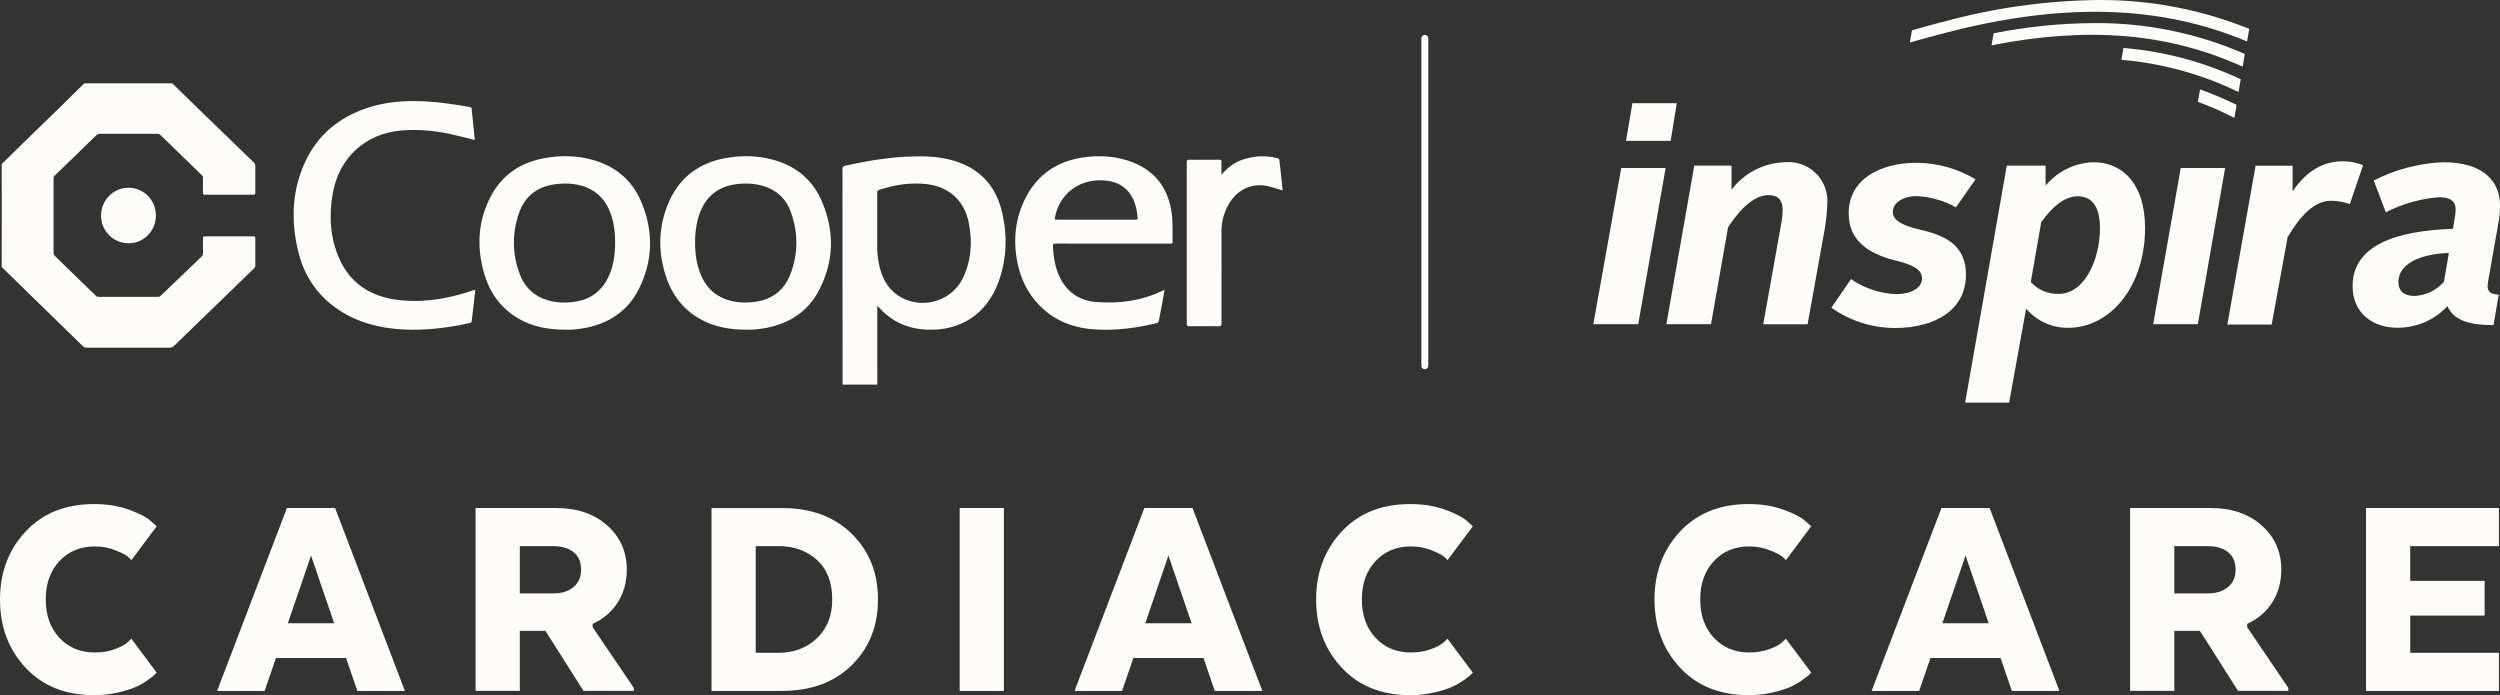
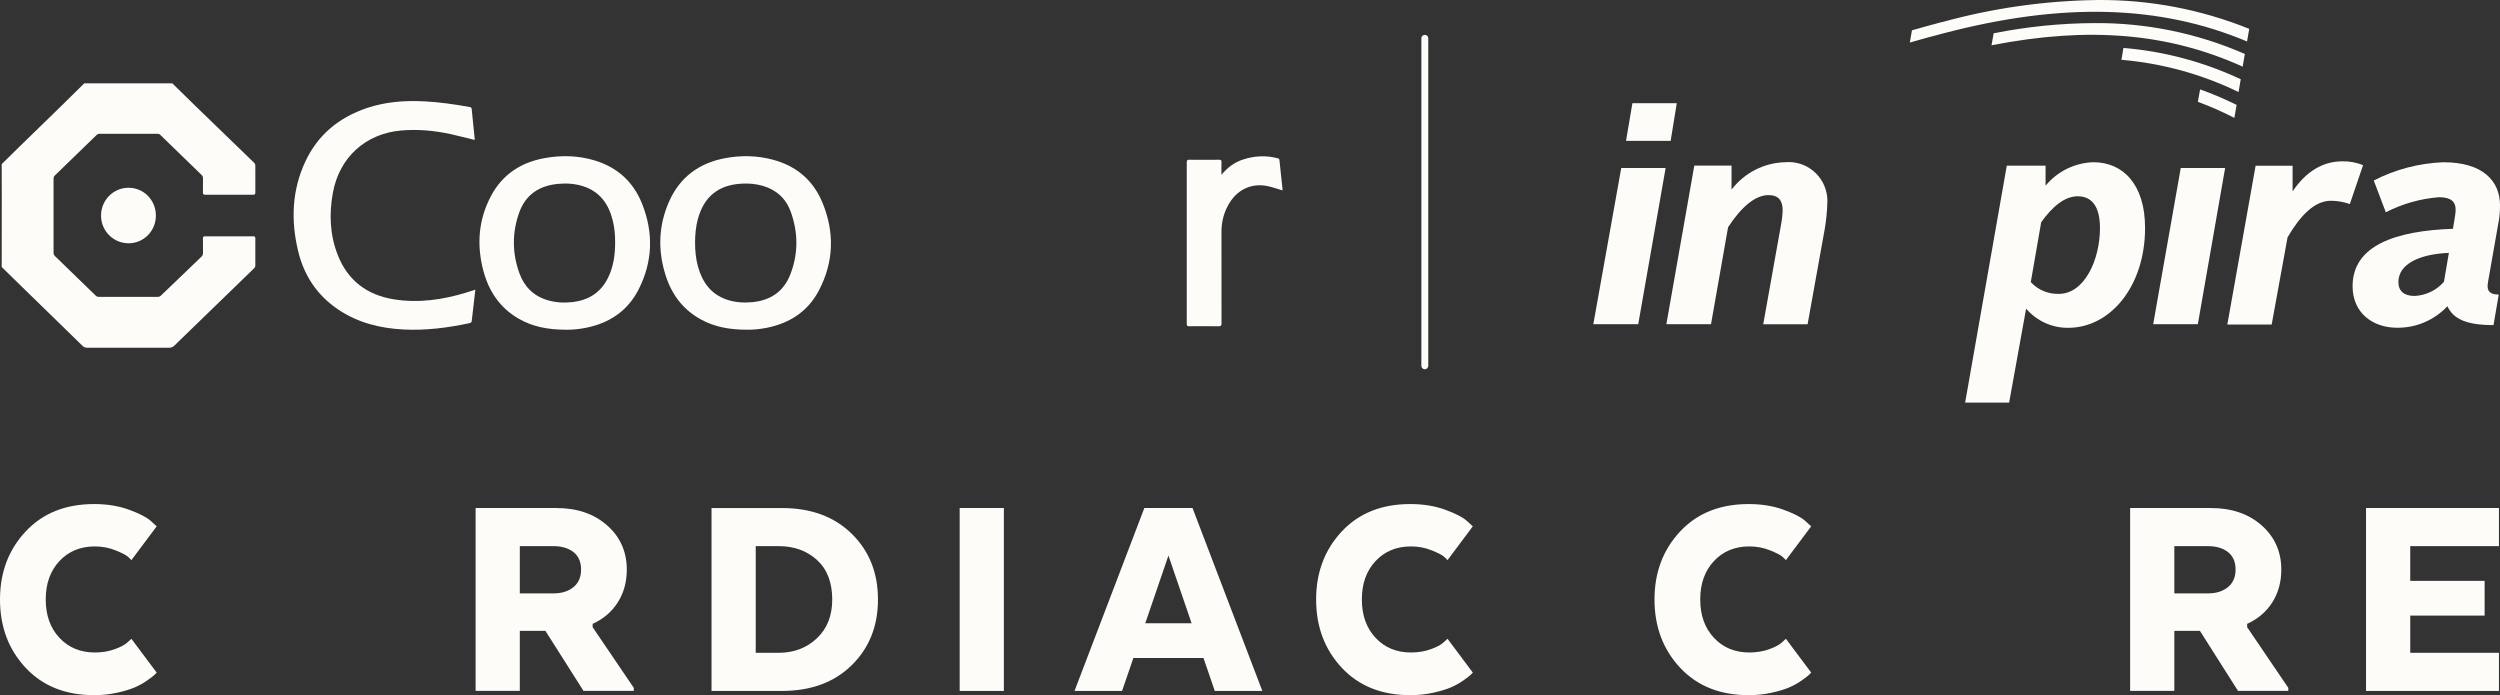
<svg xmlns="http://www.w3.org/2000/svg" id="a" viewBox="0 0 214.29 59.588">
  <rect x="0" y="0" width="214.29" height="59.588" fill="#333333" stroke="none" />
  <path d="M188.39,8.727c1.07.396,2.114.855,3.129,1.377l.196-1.111c-1.016-.505-2.061-.949-3.13-1.33l-.195,1.065ZM181.84,5.127c3.488.295,6.891,1.232,10.04,2.762l.187-1.096c-3.165-1.487-6.57-2.396-10.055-2.684l-.172,1.018ZM170.886,2.857l-.18,1.026c8.334-1.636,15.173-1.049,21.527,1.83l.187-1.088c-4.074-1.781-8.479-2.683-12.926-2.645-2.891.014-5.774.308-8.608.876M166.465,1.887c-.892.234-1.752.477-2.582.712l-.18,1.049c.916-.266,1.87-.532,2.856-.783,10.173-2.676,18.553-2.464,26.049.689l.187-1.08C188.659.803,184.235-.038,179.774.001c-4.497.06-8.968.696-13.302,1.894" fill="#fefcf9" />
  <path d="M152.654,19.305c.086-.426.135-.857.149-1.291,0-.783-.329-1.291-1.205-1.291-1.157,0-2.348,1.033-3.474,2.754l-1.463,8.31h-3.826l2.394-13.592h3.192v2.058c1.096-1.435,2.781-2.299,4.585-2.348,1.829-.167,3.448,1.179,3.616,3.008.015.167.018.336.008.504-.023.754-.099,1.503-.227,2.246l-1.463,8.13h-3.803l1.518-8.49Z" fill="#fefcf9" />
-   <path d="M158.663,23.922c1.142.79,2.486,1.237,3.874,1.291,1.236,0,2.214-.508,2.214-1.362s-1.08-1.236-2.441-1.565c-2.112-.555-3.85-1.643-3.85-3.99,0-2.934,2.691-4.342,5.837-4.342,1.775.013,3.516.501,5.039,1.416l-1.683,2.402c-1.04-.584-2.204-.914-3.396-.962-1.033,0-2.011.508-2.011,1.362s1.181,1.259,2.543,1.564c2.136.509,3.725,1.417,3.725,3.811,0,2.982-2.591,4.569-6.12,4.569-1.941-.011-3.832-.62-5.415-1.744l1.683-2.449Z" fill="#fefcf9" />
  <path d="M172.216,34.508h-3.772l3.569-20.305h3.325v1.714c1.013-1.23,2.507-1.964,4.1-2.012,2.496,0,4.429,1.847,4.429,5.634,0,5-2.974,8.561-6.596,8.561-1.384.009-2.7-.592-3.6-1.644l-1.455,8.051ZM174.07,24.18c.618.672,1.498,1.041,2.41,1.01,2.191,0,3.521-2.927,3.521-5.634,0-1.972-.782-2.731-1.909-2.731s-2.168.884-3.13,2.223l-.892,5.133Z" fill="#fefcf9" />
  <polygon points="186.926 14.399 190.729 14.399 188.39 27.788 184.563 27.788 186.926 14.399" fill="#fefcf9" />
  <path d="M193.343,14.204h3.169v2.199c1.181-1.745,2.622-2.575,4.28-2.575.603-.011,1.202.101,1.76.329l-1.134,3.333c-.518-.182-1.063-.278-1.612-.282-1.463,0-2.669,1.339-3.725,3.13l-1.362,7.48h-3.802l2.425-13.615Z" fill="#fefcf9" />
  <path d="M213.734,27.866c-2.347,0-3.45-.532-3.951-1.62-1.112,1.191-2.674,1.861-4.303,1.847-2.089,0-3.826-1.26-3.826-3.561,0-3.49,3.677-4.75,8.607-4.921l.18-1.134c.028-.168.043-.339.047-.509,0-.704-.431-1.064-1.432-1.064-1.588.126-3.135.564-4.554,1.291l-1.033-2.723c1.848-.952,3.884-1.486,5.962-1.565,3.419,0,4.86,1.62,4.86,3.709.004.433-.031.864-.102,1.291l-.884,5.024c-.038.191-.064.385-.079.579,0,.555.352.735.955.735l-.447,2.622ZM209.908,21.676c-2.488.102-4.327.931-4.327,2.504,0,.783.501,1.189,1.386,1.189.969-.047,1.878-.484,2.519-1.213l.423-2.48Z" fill="#fefcf9" />
  <path d="M138.968,14.399h3.803l-2.348,13.389h-3.85l2.394-13.389ZM139.923,8.844h3.803l-.524,3.232h-3.826l.547-3.232Z" fill="#fefcf9" />
  <path d="M122.13,31.652c-.163,0-.296-.132-.296-.296V3.284c0-.163.132-.296.296-.296s.296.132.296.296v28.072c0,.163-.132.296-.296.296Z" fill="#fefcf9" />
  <path d="M11.262,54.754l2.168,2.9-.209.209c-.087.087-.292.244-.615.471s-.675.422-1.058.587-.889.318-1.515.457c-.627.139-1.281.209-1.96.209-2.456,0-4.415-.784-5.879-2.351S0,53.718,0,51.383c0-2.316.732-4.259,2.196-5.826,1.463-1.568,3.423-2.352,5.879-2.352,1.098,0,2.09.161,2.979.483.888.323,1.506.641,1.855.954l.522.471-2.168,2.9c-.071-.087-.184-.196-.34-.327s-.505-.305-1.045-.523c-.54-.217-1.123-.326-1.75-.326-1.237,0-2.247.417-3.031,1.253-.785.836-1.177,1.934-1.177,3.292s.392,2.456,1.177,3.292c.784.836,1.793,1.254,3.031,1.254.627,0,1.202-.095,1.724-.287.523-.192.889-.392,1.098-.601l.314-.288Z" fill="#fefcf9" />
-   <path d="M28.723,43.546l5.983,15.676h-4.076s-.968-2.822-.968-2.822h-6.009s-.968,2.822-.968,2.822h-4.076s5.984-15.676,5.984-15.676h4.128ZM26.659,47.622l-1.985,5.8h3.971s-1.985-5.8-1.985-5.8Z" fill="#fefcf9" />
  <path d="M40.766,43.546h6.924c1.777,0,3.227.496,4.351,1.488,1.123.993,1.685,2.256,1.685,3.789,0,1.062-.257,1.999-.771,2.809s-1.233,1.423-2.156,1.841v.288s3.528,5.2,3.528,5.2v.26s-4.311,0-4.311,0l-3.266-5.147h-2.194s0,5.147,0,5.147h-3.789s0-15.676,0-15.676ZM49.807,48.823c0-.661-.218-1.163-.653-1.502-.435-.34-1.01-.509-1.724-.509h-2.874s0,4.05,0,4.05h2.9c.696,0,1.262-.178,1.698-.536.435-.356.653-.858.653-1.502Z" fill="#fefcf9" />
  <path d="M73.009,45.753c1.498,1.472,2.247,3.349,2.247,5.631,0,2.282-.749,4.159-2.247,5.631-1.499,1.472-3.493,2.208-5.984,2.208h-6.036s0-15.676,0-15.676h6.036c2.49,0,4.485.736,5.984,2.207ZM66.737,46.812h-1.959s0,9.144,0,9.144h1.959c1.307,0,2.4-.414,3.28-1.241.88-.827,1.319-1.937,1.319-3.332,0-1.462-.436-2.591-1.307-3.384-.872-.792-1.968-1.188-3.292-1.188Z" fill="#fefcf9" />
  <path d="M86.048,43.546v15.676s-3.789,0-3.789,0v-15.676s3.789,0,3.789,0Z" fill="#fefcf9" />
  <path d="M102.218,43.546l5.983,15.676h-4.076s-.968-2.822-.968-2.822h-6.009s-.968,2.822-.968,2.822h-4.076s5.984-15.676,5.984-15.676h4.128ZM100.153,47.622l-1.985,5.8h3.971s-1.985-5.8-1.985-5.8Z" fill="#fefcf9" />
  <path d="M124.077,54.754l2.168,2.9-.209.209c-.087.087-.292.244-.615.471s-.675.422-1.058.587-.889.318-1.515.457c-.627.139-1.281.209-1.96.209-2.456,0-4.415-.784-5.879-2.351-1.463-1.567-2.196-3.518-2.196-5.853,0-2.316.732-4.259,2.196-5.826,1.463-1.568,3.423-2.352,5.879-2.352,1.098,0,2.09.161,2.979.483.888.323,1.506.641,1.855.954l.522.471-2.168,2.9c-.071-.087-.184-.196-.34-.327s-.505-.305-1.045-.523c-.54-.217-1.123-.326-1.75-.326-1.237,0-2.247.417-3.031,1.253-.785.836-1.177,1.934-1.177,3.292s.392,2.456,1.177,3.292c.784.836,1.793,1.254,3.031,1.254.627,0,1.202-.095,1.724-.287.523-.192.889-.392,1.098-.601l.314-.288Z" fill="#fefcf9" />
  <path d="M153.081,54.754l2.168,2.9-.209.209c-.087.087-.292.244-.615.471s-.675.422-1.058.587-.889.318-1.515.457c-.627.139-1.281.209-1.96.209-2.456,0-4.415-.784-5.879-2.351-1.463-1.567-2.196-3.518-2.196-5.853,0-2.316.732-4.259,2.196-5.826,1.463-1.568,3.423-2.352,5.879-2.352,1.098,0,2.09.161,2.979.483.888.323,1.506.641,1.855.954l.522.471-2.168,2.9c-.071-.087-.184-.196-.34-.327s-.505-.305-1.045-.523c-.54-.217-1.123-.326-1.75-.326-1.237,0-2.247.417-3.031,1.253-.785.836-1.177,1.934-1.177,3.292,0,1.359.392,2.456,1.177,3.292.784.836,1.793,1.254,3.031,1.254.627,0,1.202-.095,1.724-.287.523-.192.889-.392,1.098-.601l.314-.288Z" fill="#fefcf9" />
-   <path d="M170.542,43.546l5.983,15.676h-4.076s-.968-2.822-.968-2.822h-6.009s-.968,2.822-.968,2.822h-4.076s5.984-15.676,5.984-15.676h4.128ZM168.477,47.622l-1.985,5.8h3.971s-1.985-5.8-1.985-5.8Z" fill="#fefcf9" />
  <path d="M182.584,43.546h6.924c1.777,0,3.227.496,4.351,1.488,1.123.993,1.685,2.256,1.685,3.789,0,1.062-.257,1.999-.771,2.809s-1.233,1.423-2.156,1.841v.288s3.528,5.2,3.528,5.2v.26s-4.311,0-4.311,0l-3.266-5.147h-2.194s0,5.147,0,5.147h-3.789s0-15.676,0-15.676ZM191.625,48.823c0-.661-.218-1.163-.653-1.502-.435-.34-1.01-.509-1.724-.509h-2.874s0,4.05,0,4.05h2.9c.696,0,1.262-.178,1.698-.536.435-.356.653-.858.653-1.502Z" fill="#fefcf9" />
  <path d="M212.972,49.79v2.979s-6.375,0-6.375,0v3.187s7.603,0,7.603,0v3.266s-11.393,0-11.393,0v-15.676s11.393,0,11.393,0v3.266s-7.604,0-7.604,0v2.978s6.375,0,6.375,0Z" fill="#fefcf9" />
  <path d="M14.767,7.141c.666.653,1.331,1.307,2,1.957.957.93,1.918,1.855,2.877,2.784.711.688,1.418,1.379,2.131,2.064.08.077.113.152.112.264-.005.762-.007,1.523.001,2.285.002.158-.046.196-.198.195-1.367-.005-2.733-.005-4.1,0-.156,0-.2-.045-.196-.199.01-.4,0-.801.006-1.201.002-.119-.029-.206-.116-.289-1.185-1.146-2.368-2.293-3.549-3.444-.069-.067-.138-.088-.229-.088-1.657.002-3.315.002-4.972-.002-.114,0-.192.044-.267.117-1.188,1.154-2.376,2.308-3.567,3.459-.08.078-.109.159-.109.269.003,2.12.003,4.24,0,6.36,0,.122.042.204.126.285,1.162,1.124,2.324,2.249,3.481,3.378.087.085.177.113.293.113,1.673-.002,3.346-.002,5.019,0,.119,0,.203-.035.29-.118,1.153-1.111,2.308-2.219,3.466-3.325.1-.095.138-.192.135-.328-.008-.408.002-.817-.006-1.225-.003-.136.023-.194.178-.193,1.382.006,2.765.005,4.147,0,.142,0,.167.052.166.178-.005.777-.004,1.555,0,2.332,0,.094-.03.156-.099.222-2.285,2.211-4.567,4.423-6.847,6.638-.125.122-.253.176-.433.175-2.349-.006-4.697-.006-7.046,0-.163,0-.274-.049-.389-.161-1.976-1.931-3.957-3.858-5.936-5.786-.331-.323-.66-.649-.99-.973.002-1.897.006-3.793.006-5.69,0-1.042-.004-2.085-.006-3.127.509-.5,1.017-1.001,1.527-1.499,1.163-1.133,2.329-2.263,3.491-3.397.689-.673,1.373-1.352,2.06-2.028,2.514,0,5.028,0,7.542,0Z" fill="#fefcf9" />
-   <path d="M72.229,32.964c-.003-.094-.008-.188-.008-.282,0-6.055,0-12.11-.005-18.165,0-.201.051-.273.256-.318,1.749-.387,3.509-.691,5.302-.773,1.322-.06,2.638-.039,3.923.333,2.18.632,3.584,2.045,4.146,4.24.535,2.086.479,4.17-.27,6.202-1.001,2.714-3.229,4.176-6.123,4.056-1.639-.068-3.025-.69-4.125-1.919-.03-.034-.062-.066-.094-.099-.016.016-.034.026-.034.036,0,2.23,0,4.46.002,6.69h-2.97ZM75.191,19.061c0,.675.004,1.35-.001,2.025-.004.52.044,1.034.151,1.542.193.924.541,1.776,1.269,2.412,1.881,1.646,4.877,1.018,5.947-1.253.703-1.492.805-3.062.488-4.665-.185-.938-.587-1.767-1.332-2.399-.928-.786-2.043-.996-3.209-.992-1.064.003-2.103.204-3.118.528-.162.052-.197.126-.196.282.007.84.003,1.68.003,2.52Z" fill="#fefcf9" />
  <path d="M40.745,24.832c-.074.641-.143,1.247-.214,1.854-.032.273-.067.545-.096.818-.012.116-.057.165-.183.192-1.871.405-3.76.644-5.677.546-1.998-.103-3.891-.575-5.576-1.705-1.828-1.225-2.959-2.944-3.457-5.064-.61-2.596-.519-5.159.624-7.612,1.073-2.303,2.885-3.79,5.272-4.597,1.606-.543,3.264-.663,4.947-.576,1.304.067,2.591.254,3.873.485.092.017.161.039.172.151.087.874.176,1.748.264,2.623.001.013-.012.028-.02.045-.668-.163-1.335-.339-2.007-.488-1.41-.311-2.833-.443-4.278-.319-3.046.263-5.294,2.296-5.852,5.323-.335,1.817-.267,3.612.414,5.348.859,2.185,2.499,3.425,4.79,3.798,2.134.348,4.22.04,6.269-.589.231-.071.461-.147.734-.234Z" fill="#fefcf9" />
-   <path d="M99.824,24.852c-.076.42-.145.811-.218,1.202-.089.477-.187.953-.271,1.432-.022.126-.069.18-.2.212-1.678.413-3.378.635-5.107.55-1.888-.094-3.582-.686-4.93-2.07-1.02-1.047-1.629-2.317-1.902-3.741-.374-1.947-.165-3.831.774-5.595,1.019-1.912,2.648-2.997,4.771-3.332,1.52-.239,3.024-.141,4.462.451,1.878.772,2.905,2.212,3.214,4.193.132.85.072,1.707.091,2.562.004.196-.114.165-.229.165-1.657,0-3.314,0-4.972,0-1.594,0-3.189.004-4.783-.005-.22-.001-.284.035-.271.278.047.877.181,1.732.553,2.534.626,1.353,1.705,2.09,3.176,2.203,1.945.149,3.834-.098,5.617-.947.062-.03.127-.052.225-.091ZM93.947,18.827c.204,0,.408,0,.613,0,.919,0,1.838-.004,2.757.003.168.001.224-.042.19-.212-.033-.169-.032-.344-.061-.513-.265-1.514-1.149-2.549-2.874-2.645-2.077-.116-3.731,1.126-4.148,3.155-.036.176-.009.218.177.217,1.115-.009,2.231-.005,3.346-.005Z" fill="#fefcf9" />
  <path d="M64.056,28.261c-1.487.004-2.781-.225-3.974-.877-1.539-.841-2.512-2.148-3.034-3.798-.671-2.121-.608-4.225.285-6.271.925-2.119,2.582-3.342,4.836-3.76,1.366-.253,2.734-.227,4.082.134,2,.535,3.442,1.751,4.237,3.659,1.057,2.536.992,5.069-.277,7.517-.951,1.835-2.532,2.856-4.542,3.244-.58.112-1.165.16-1.614.153ZM59.578,20.764c0,.74.066,1.434.257,2.11.373,1.317,1.097,2.337,2.444,2.802.707.244,1.439.296,2.183.227,1.563-.144,2.704-.902,3.278-2.371.691-1.769.686-3.578.047-5.362-.411-1.149-1.237-1.907-2.422-2.246-.593-.17-1.201-.216-1.817-.181-1.967.113-3.198,1.109-3.723,3.01-.185.671-.241,1.357-.247,2.01Z" fill="#fefcf9" />
  <path d="M48.55,28.262c-1.557.002-2.91-.249-4.14-.973-1.573-.926-2.512-2.334-2.974-4.067-.594-2.231-.434-4.404.669-6.457.975-1.815,2.545-2.836,4.544-3.206,1.462-.271,2.924-.235,4.354.203,1.927.59,3.288,1.834,4.032,3.699.994,2.492.921,4.974-.307,7.37-.947,1.848-2.528,2.882-4.546,3.277-.587.115-1.181.163-1.633.155ZM52.726,20.803c.008-.646-.05-1.286-.206-1.913-.348-1.396-1.095-2.456-2.519-2.922-.695-.227-1.412-.273-2.139-.209-1.628.142-2.813.918-3.366,2.48-.609,1.721-.596,3.47.027,5.188.42,1.157,1.226,1.957,2.428,2.308.693.202,1.405.243,2.122.159,1.358-.158,2.393-.798,3.021-2.036.487-.96.63-1.994.632-3.054Z" fill="#fefcf9" />
  <path d="M104.7,14.985c.519-.635,1.112-1.07,1.836-1.308.968-.318,1.95-.374,2.943-.121.086.022.175.03.188.162.085.842.18,1.684.27,2.526.002.022-.007.046-.011.074-.408-.12-.807-.26-1.218-.354-1.333-.303-2.558.22-3.297,1.392-.48.763-.71,1.601-.711,2.499-.003,2.614-.004,5.228.004,7.842,0,.217-.056.273-.271.27-.832-.013-1.665-.009-2.497-.002-.161.002-.212-.038-.212-.206.005-4.616.005-9.232,0-13.848,0-.182.054-.219.225-.218.848.009,1.696.008,2.544,0,.166-.002.216.045.21.21-.012.34-.004.682-.004,1.08Z" fill="#fefcf9" />
  <path d="M13.362,18.472c0,1.323-1.037,2.38-2.339,2.381-1.311.002-2.371-1.07-2.362-2.389.009-1.316,1.058-2.371,2.358-2.37,1.302,0,2.342,1.056,2.343,2.378Z" fill="#fefcf9" />
</svg>